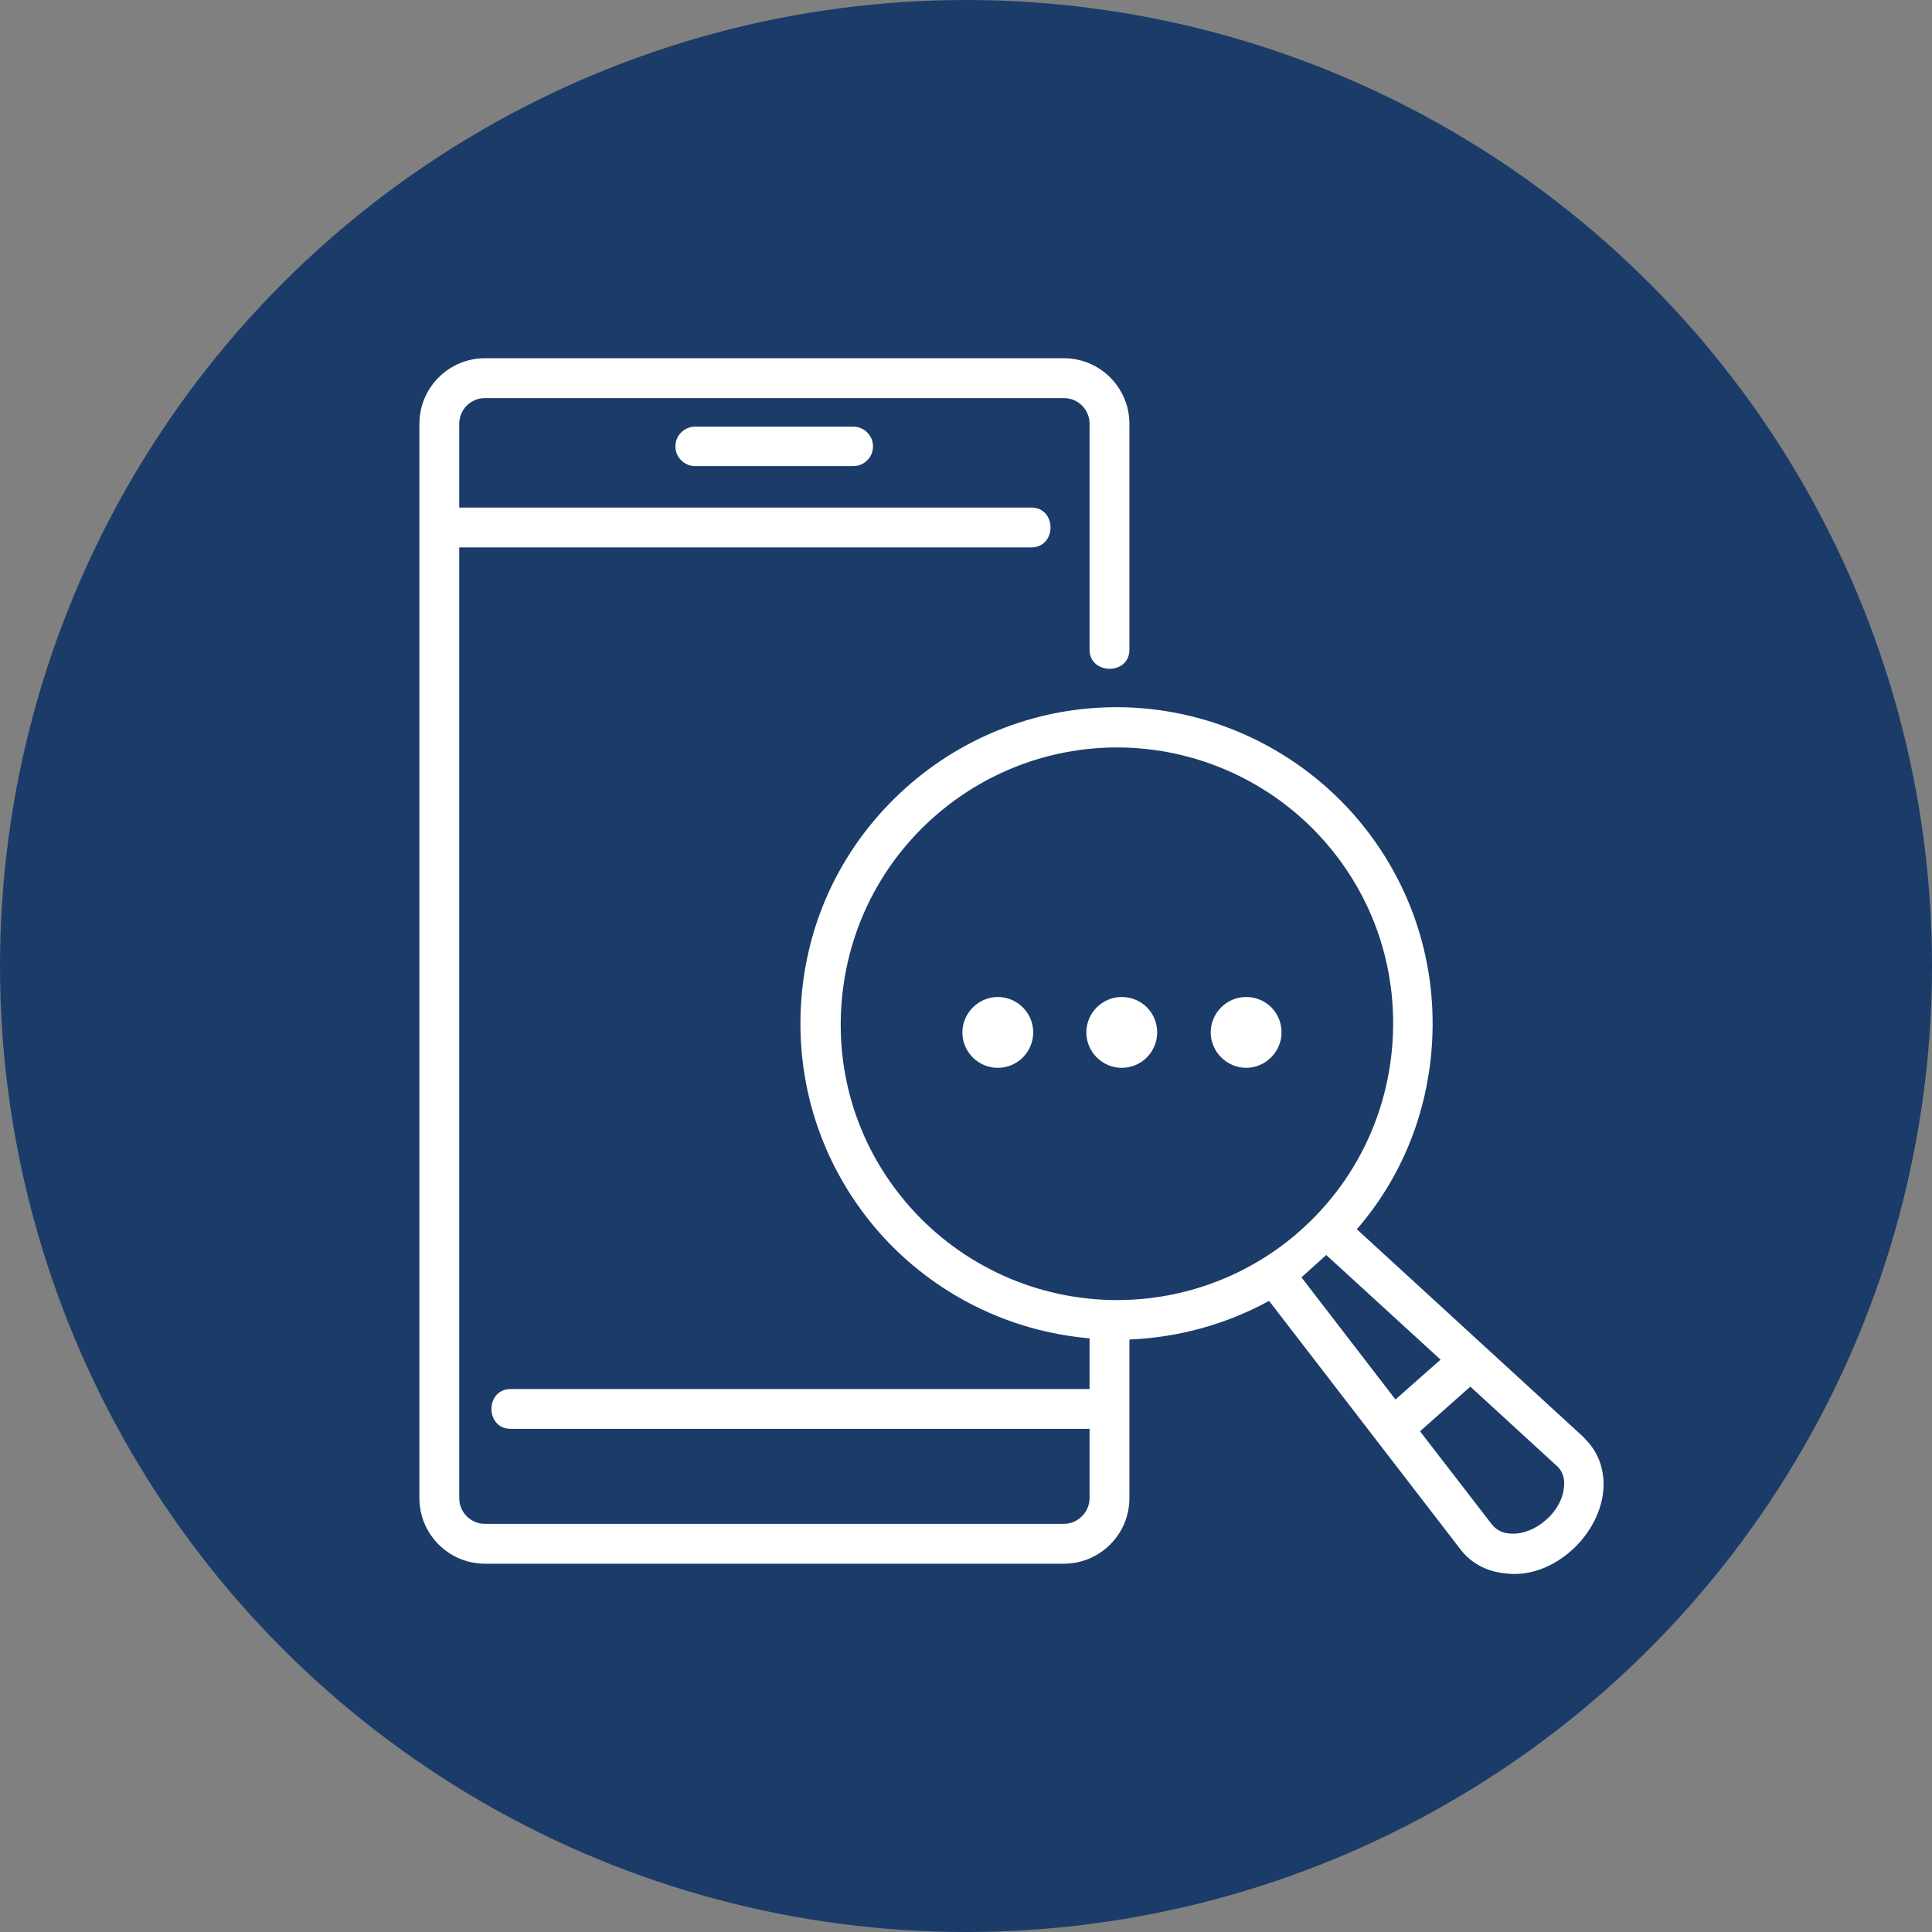
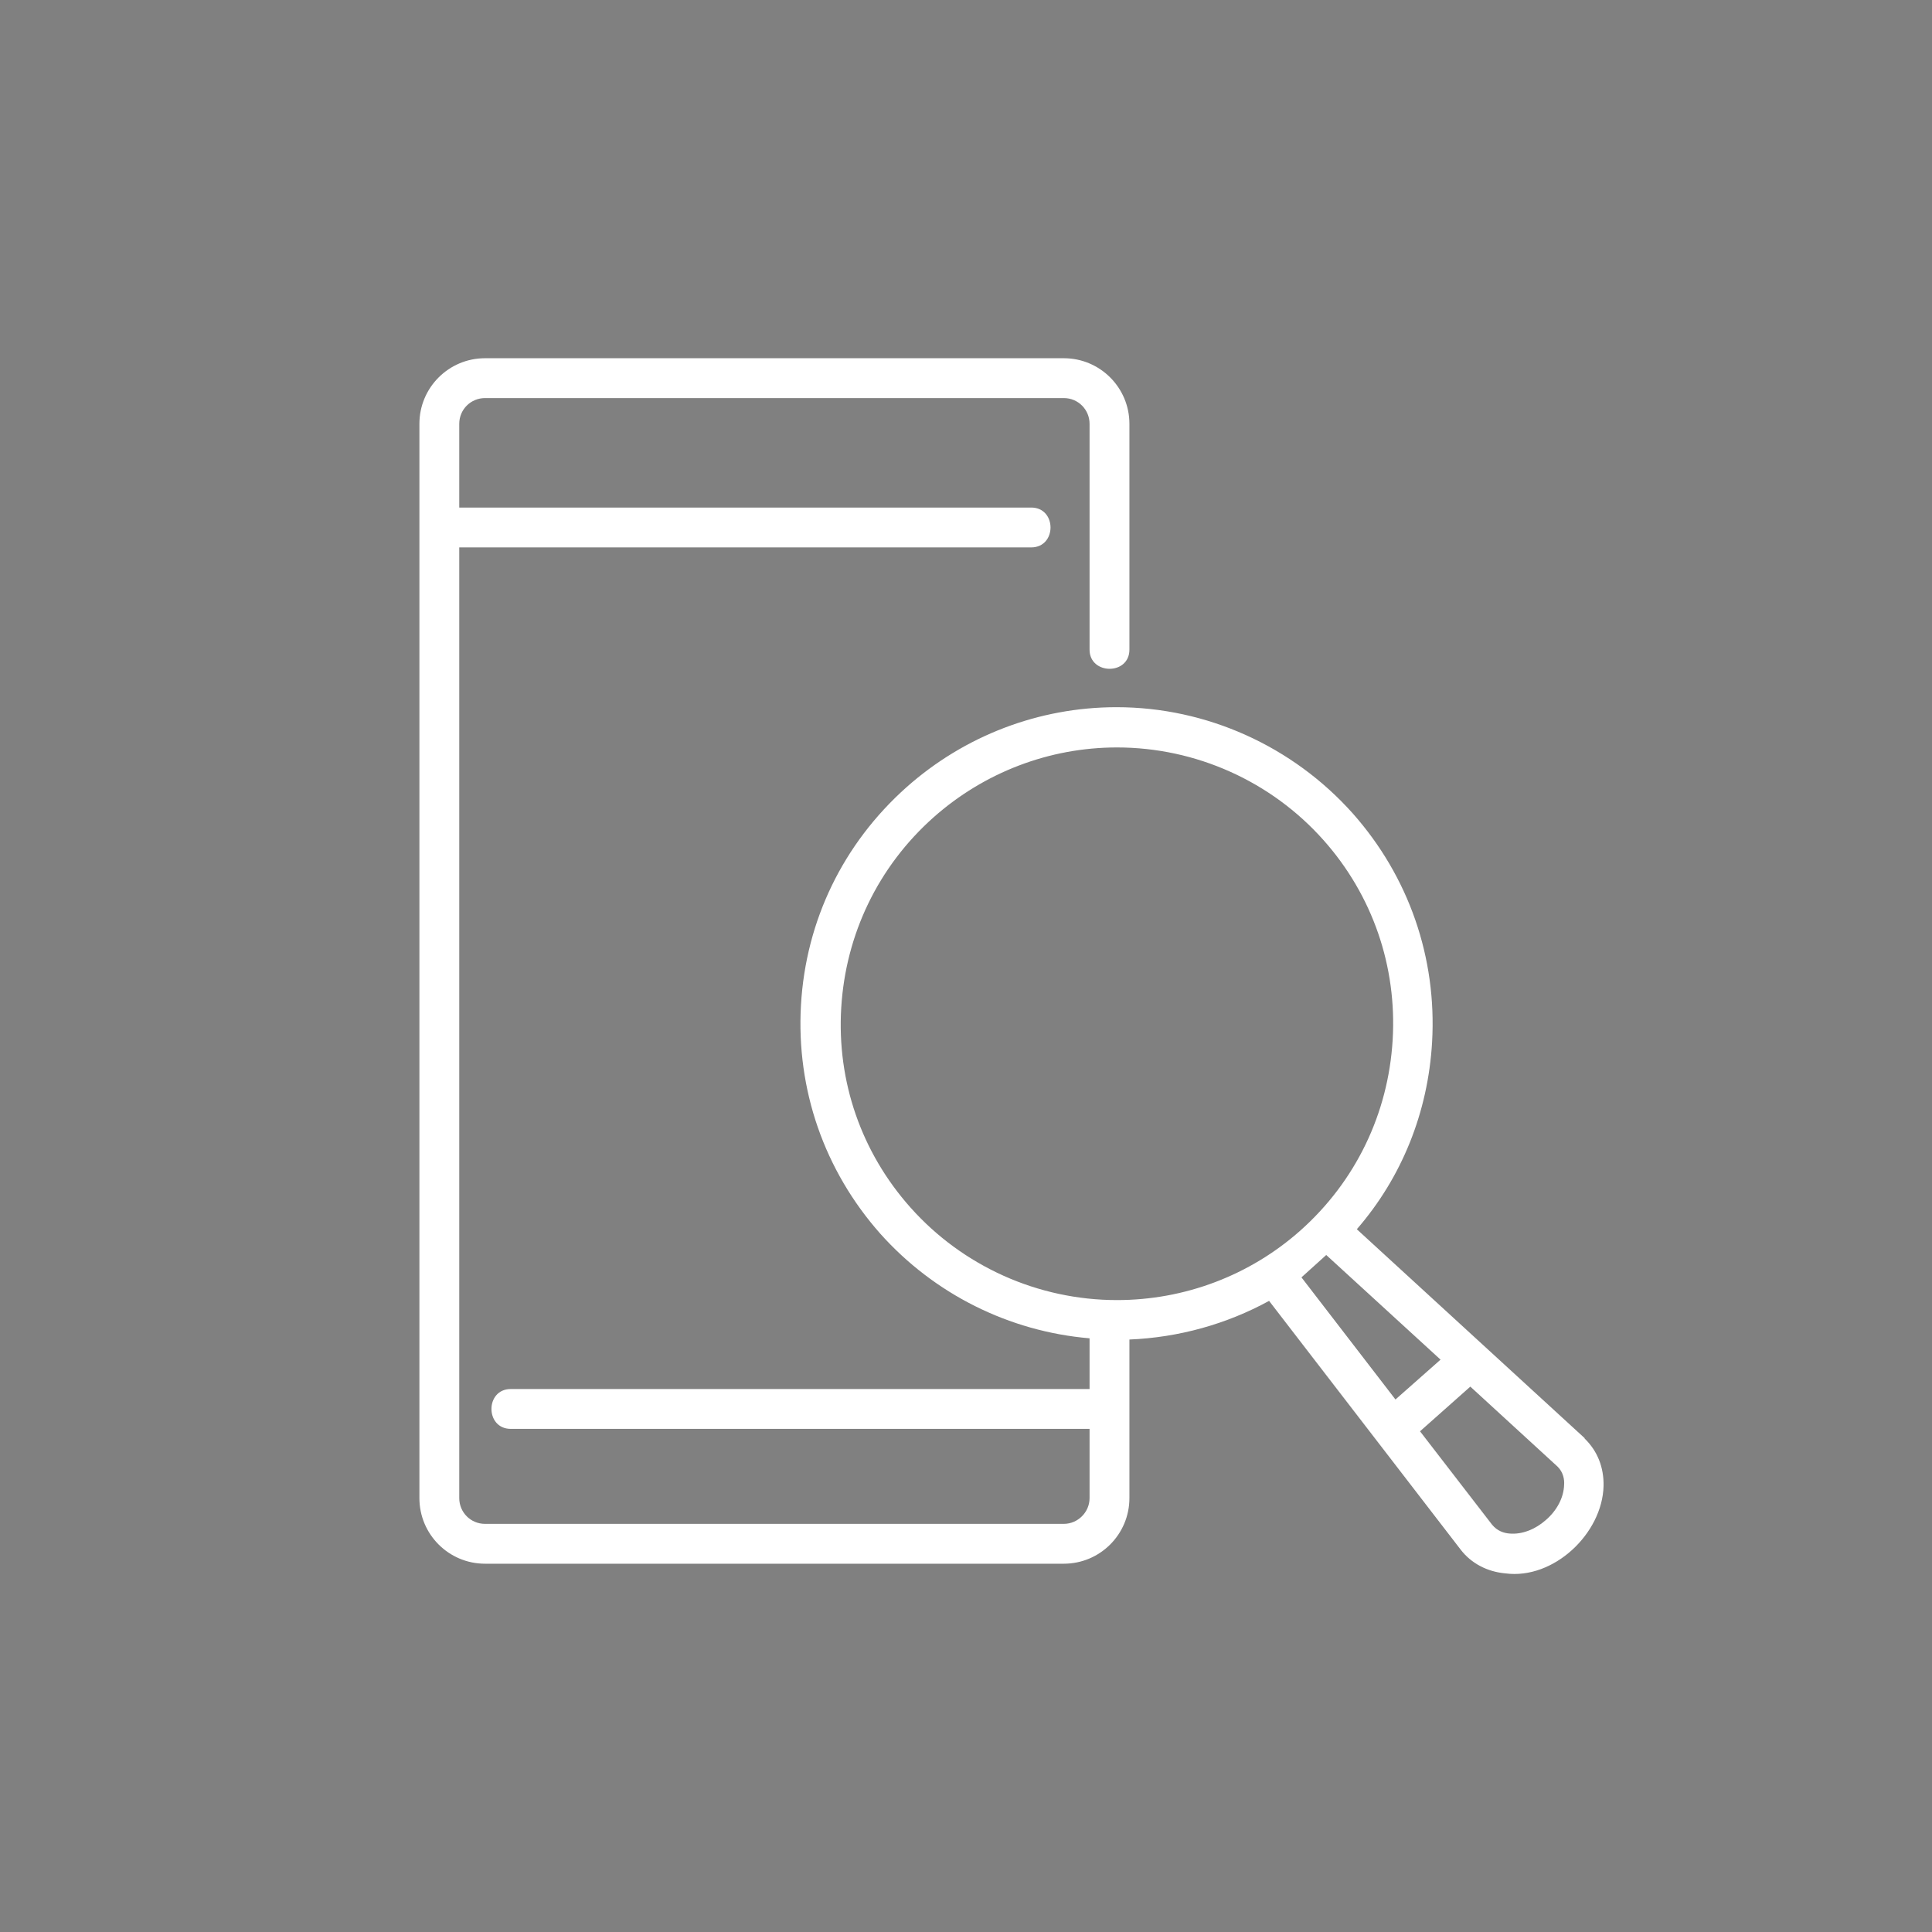
<svg xmlns="http://www.w3.org/2000/svg" id="Layer_1" version="1.1" viewBox="0 0 48 48">
  <rect x="0" y="0" width="48" height="48" fill="#808080" stroke="none" />
  <defs>
    <style>
      .st0 {
        fill: #fff;
      }

      .st1 {
        fill: #1b3c69;
      }
    </style>
  </defs>
-   <circle class="st1" cx="24" cy="24" r="24" />
  <g>
    <path class="st0" d="M39.37,35.73l-5.66-5.19c1.12-1.29,1.77-2.91,1.87-4.65.12-2.1-.58-4.11-1.97-5.68-1.49-1.67-3.63-2.64-5.87-2.64-1.93,0-3.78.71-5.22,1.99-1.57,1.4-2.5,3.31-2.62,5.41-.12,2.1.58,4.11,1.97,5.68,1.34,1.5,3.2,2.43,5.2,2.6v1.26h-14.38c-.64,0-.64.99,0,.99h14.38v1.72c0,.35-.29.64-.64.64h-14.38c-.36,0-.64-.29-.64-.64V13.6h14.21c.64,0,.64-.99,0-.99h-14.21v-2.08c0-.36.29-.64.64-.64h14.38c.36,0,.64.29.64.64v5.61c0,.63.99.64.99,0v-5.61c0-.9-.73-1.63-1.63-1.63h-14.38c-.9,0-1.63.73-1.63,1.63v26.69c0,.9.73,1.63,1.63,1.63h14.38c.9,0,1.63-.73,1.63-1.63v-3.94c1.22-.05,2.41-.38,3.47-.96l4.76,6.18c.26.34.66.55,1.11.59,1.2.16,2.41-.99,2.44-2.17.01-.46-.15-.87-.47-1.18ZM27.75,32.3c-1.96,0-3.83-.84-5.13-2.3-1.22-1.37-1.83-3.13-1.72-4.96.11-1.83.92-3.51,2.29-4.73,1.26-1.12,2.88-1.74,4.56-1.74,1.96,0,3.83.84,5.13,2.3,1.22,1.37,1.83,3.14,1.72,4.97-.11,1.83-.92,3.51-2.29,4.73-1.26,1.12-2.88,1.73-4.56,1.73ZM32.33,31.74l.62-.56,2.84,2.6-1.12.99-2.34-3.04ZM38.4,37.77c-.25.22-.58.36-.9.33-.13-.01-.3-.06-.43-.22l-1.79-2.32,1.25-1.11,2.17,1.99c.14.14.17.32.16.45-.01.33-.19.65-.46.88Z" />
-     <path class="st0" d="M21.2,11.58h-3.93c-.27,0-.49-.22-.49-.49s.22-.49.49-.49h3.93c.27,0,.49.22.49.49s-.22.49-.49.49Z" />
    <g>
-       <path class="st0" d="M25.67,25.65c0,.48-.39.88-.88.88s-.88-.4-.88-.88.4-.88.88-.88.88.39.88.88Z" />
-       <path class="st0" d="M28.75,25.65c0,.48-.39.88-.88.88s-.88-.4-.88-.88.39-.88.88-.88.88.39.88.88Z" />
-       <path class="st0" d="M31.84,25.65c0,.48-.4.88-.88.88s-.88-.4-.88-.88.39-.88.88-.88.88.39.88.88Z" />
-     </g>
+       </g>
  </g>
</svg>